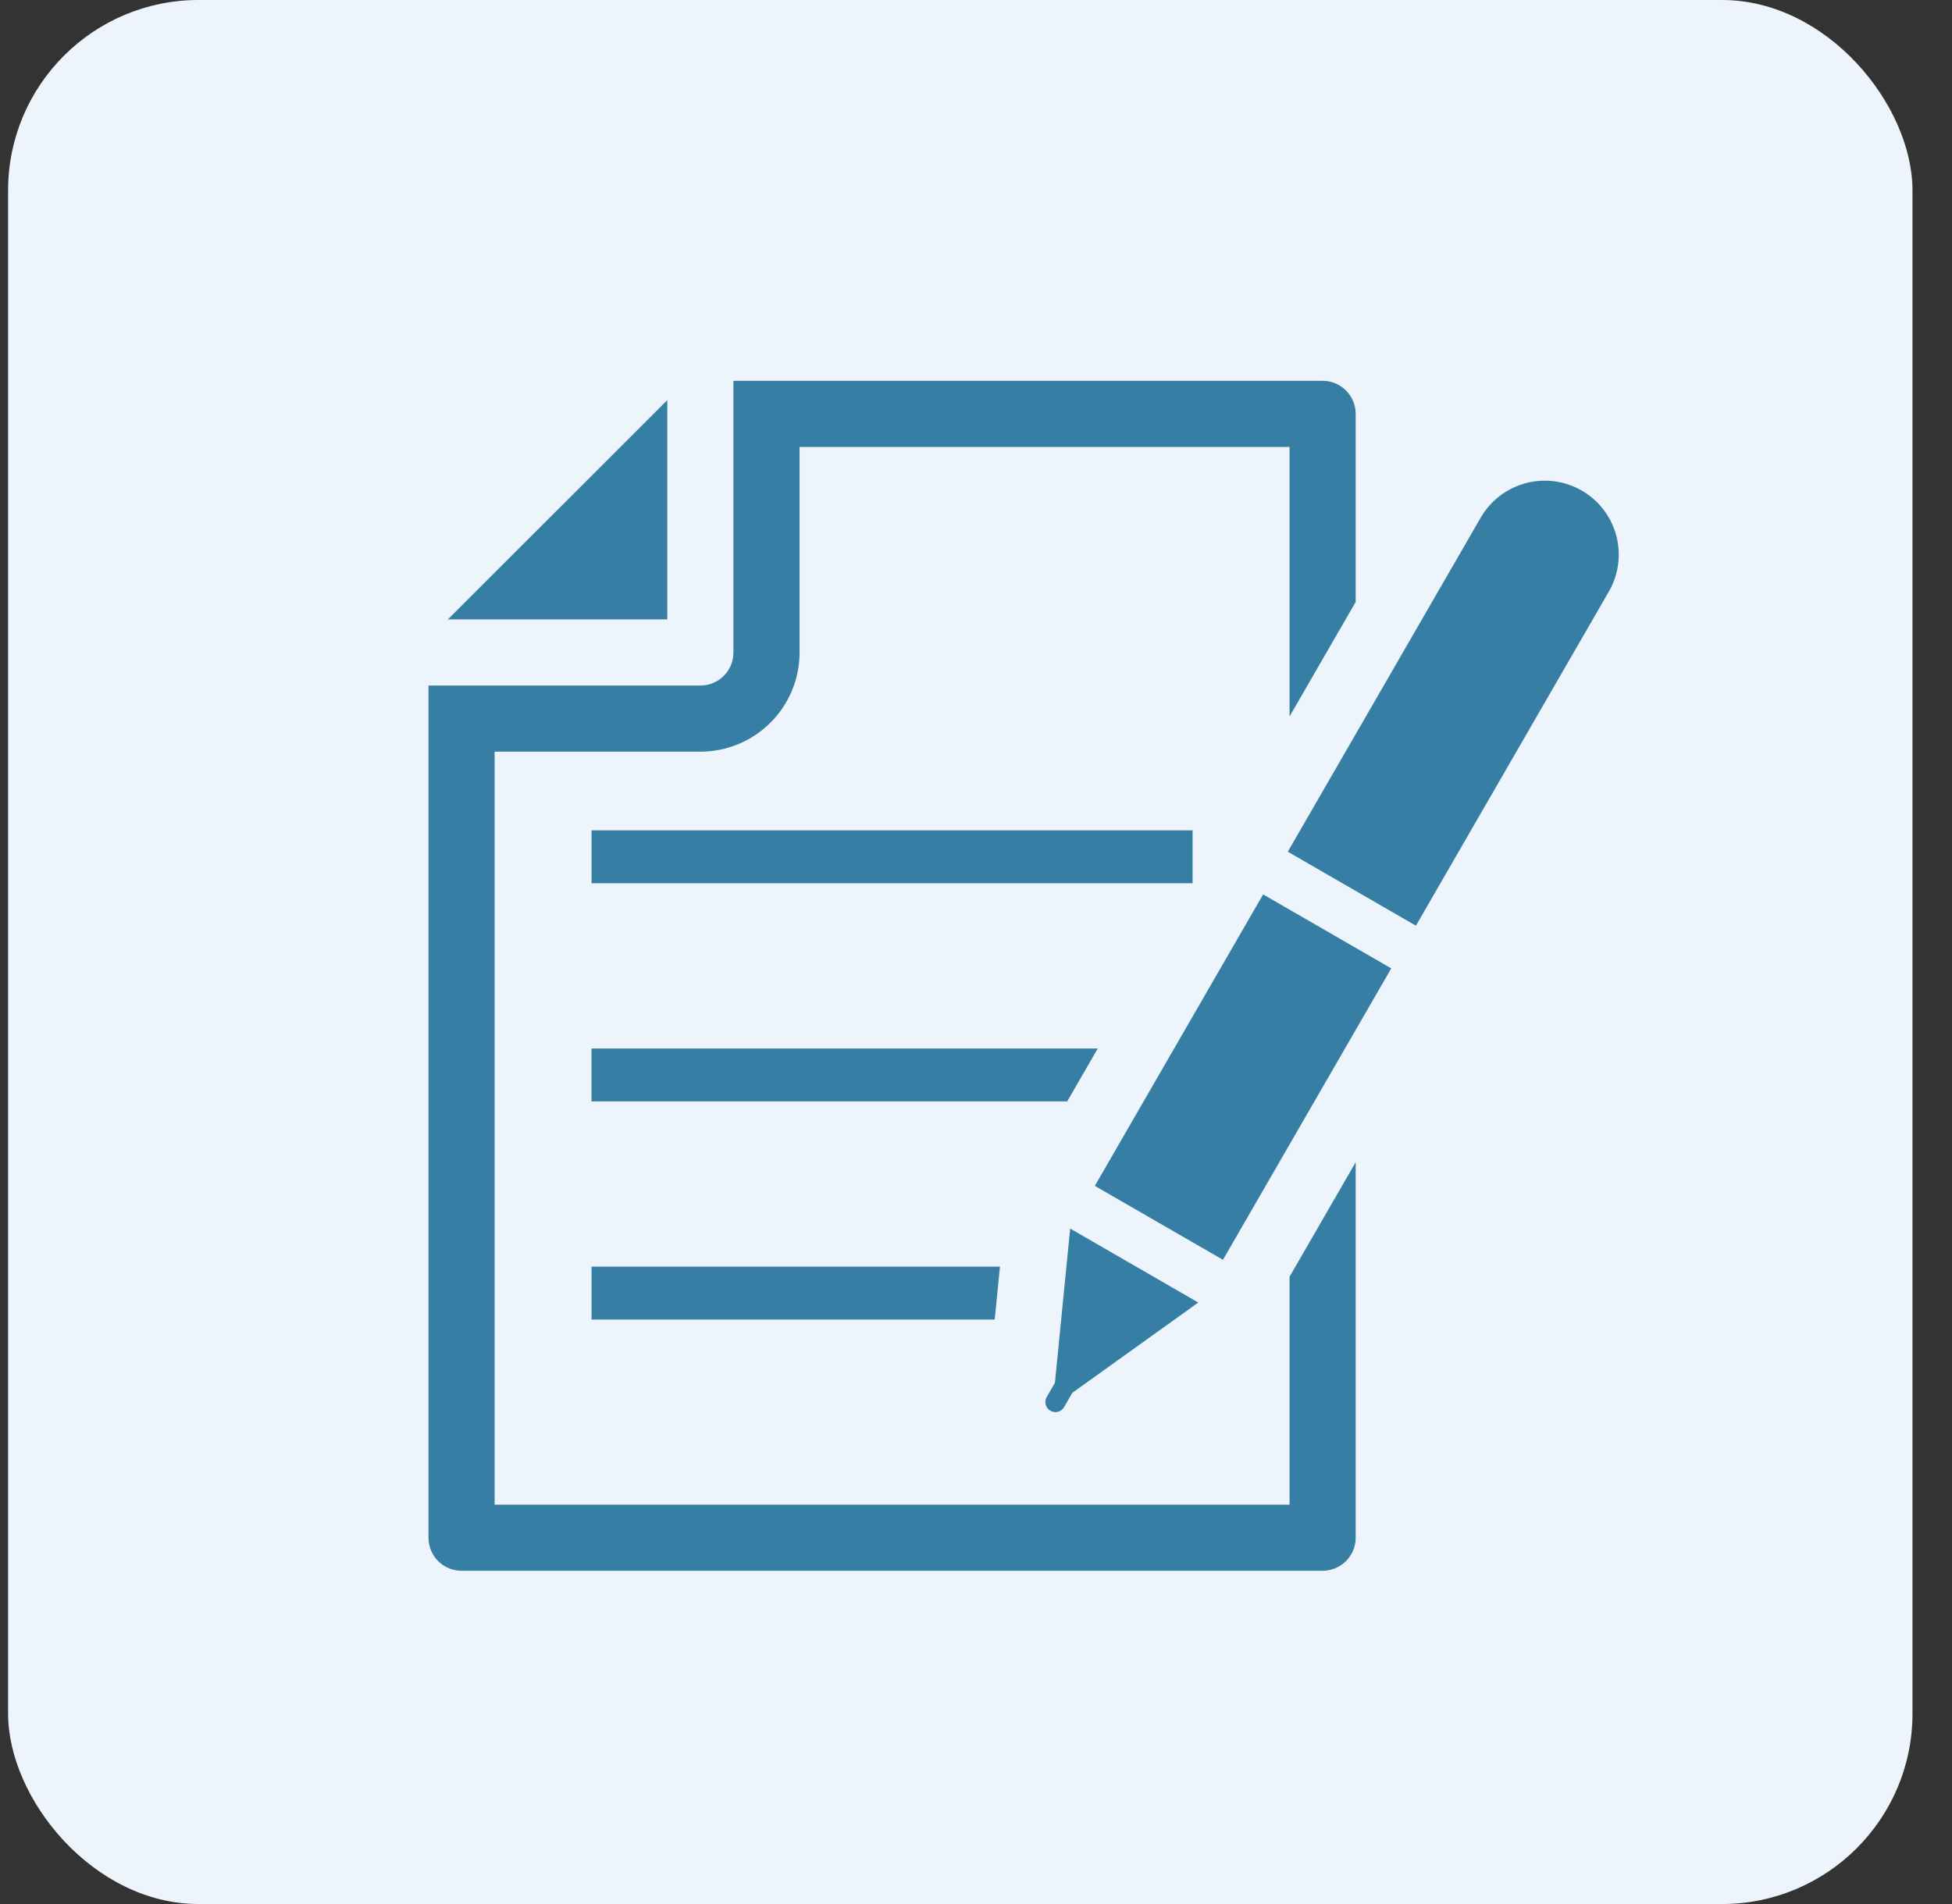
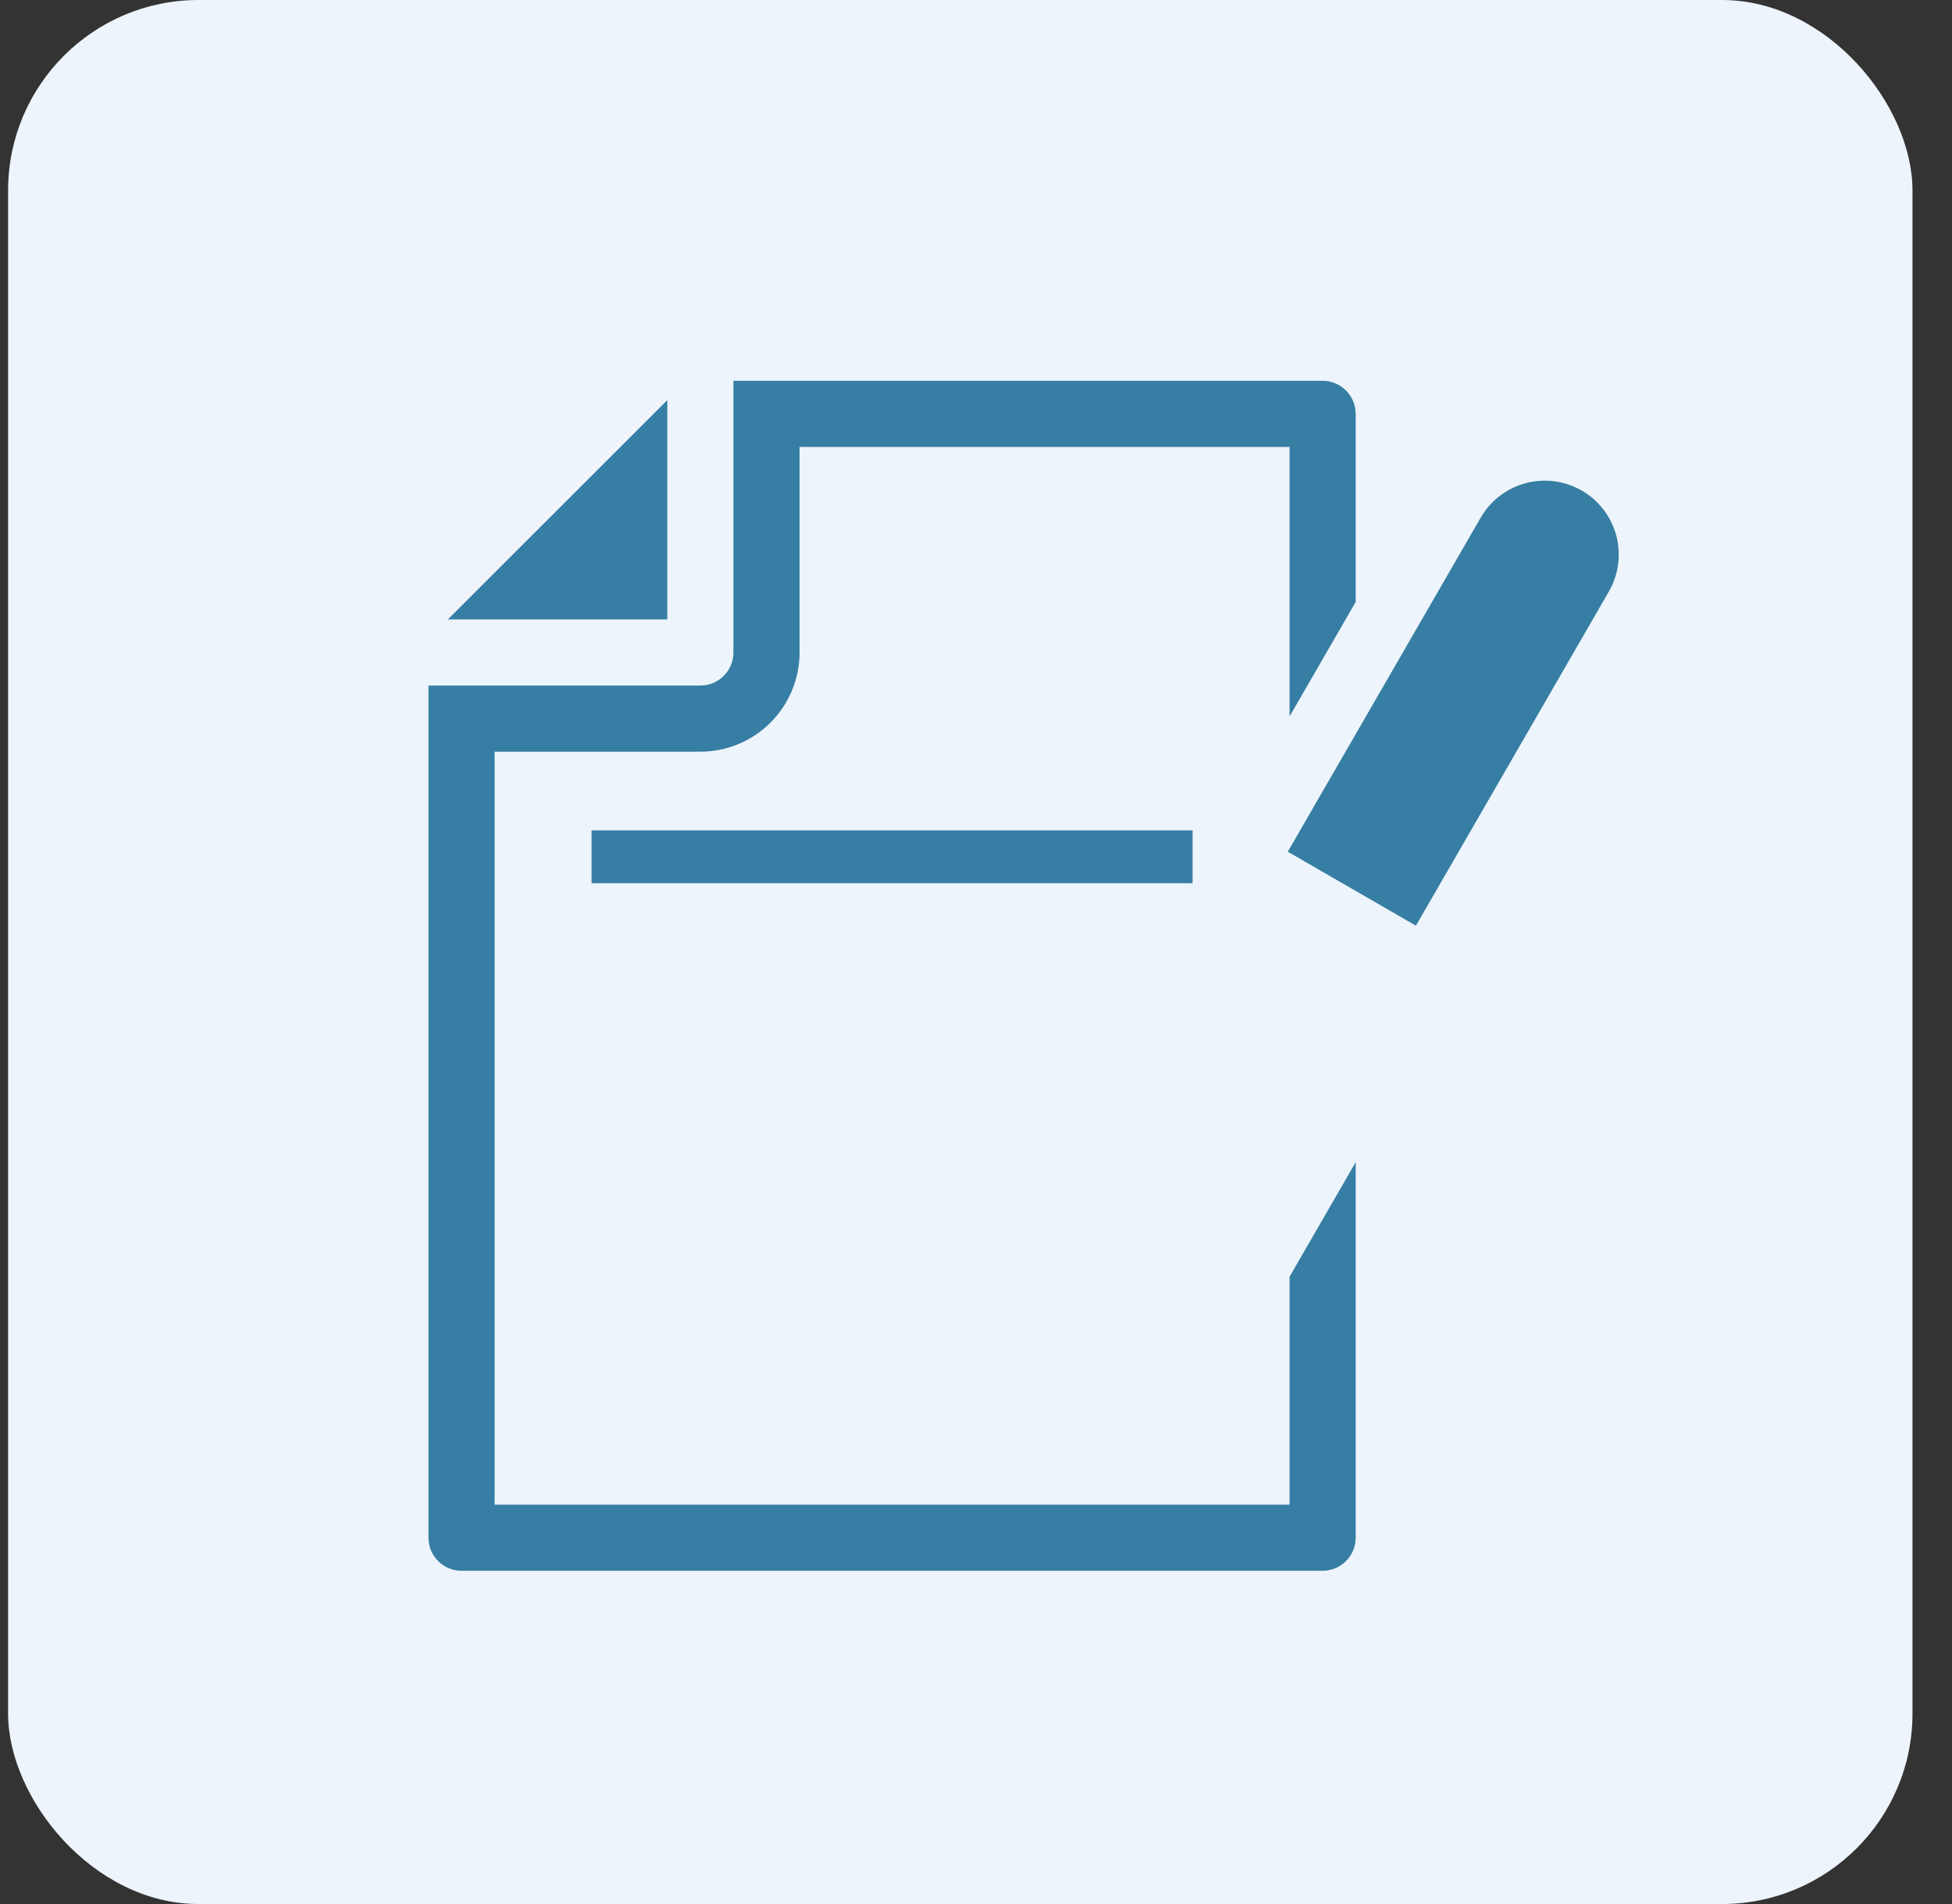
<svg xmlns="http://www.w3.org/2000/svg" width="41" height="40" viewBox="0 0 41 40" fill="none">
  <rect x="0" y="0" width="41" height="40" fill="#333333" stroke="none" />
  <g id="teaching 1">
    <rect x="0.17" width="40" height="40" rx="4" fill="#EDF4FB" />
    <g id="Group 627826">
      <path id="Vector" d="M9.407 13.013H14.016V8.406L9.407 13.013Z" fill="#367EA3" />
      <path id="Vector_2" d="M12.425 17.444H25.049V18.555H12.425V17.444Z" fill="#367EA3" />
-       <path id="Vector_3" d="M12.425 27.721H20.893L21.003 26.61H12.425L12.425 27.721Z" fill="#367EA3" />
-       <path id="Vector_4" d="M22.062 29.637C22.111 29.666 22.168 29.673 22.223 29.659C22.277 29.644 22.323 29.609 22.351 29.56L22.524 29.26L25.169 27.364L22.478 25.81L22.158 29.049L21.985 29.349C21.957 29.397 21.949 29.455 21.964 29.509C21.978 29.563 22.014 29.61 22.062 29.637Z" fill="#367EA3" />
      <path id="Vector_5" d="M33.791 12.43C33.998 12.073 34.054 11.649 33.948 11.25C33.841 10.852 33.581 10.512 33.224 10.306C32.866 10.1 32.442 10.044 32.044 10.151C31.645 10.258 31.306 10.519 31.1 10.876L27.049 17.893L29.74 19.447L33.791 12.43Z" fill="#367EA3" />
-       <path id="Vector_6" d="M23.057 22.027H12.424V23.138H22.416L23.057 22.027Z" fill="#367EA3" />
-       <path id="Vector_7" d="M22.996 24.913L26.531 18.79L29.222 20.344L25.687 26.466L22.996 24.913Z" fill="#367EA3" />
      <path id="Vector_8" d="M15.405 13.708C15.405 13.892 15.332 14.069 15.202 14.199C15.071 14.329 14.895 14.402 14.711 14.402H9V32.306C9 32.49 9.073 32.667 9.204 32.797C9.334 32.927 9.511 32.999 9.694 32.999H27.78C27.965 32.999 28.141 32.926 28.271 32.796C28.402 32.665 28.475 32.489 28.475 32.305V24.416L27.086 26.822V31.61H10.389C10.389 28.164 10.389 19.24 10.389 15.791H14.711C15.264 15.791 15.793 15.571 16.183 15.181C16.574 14.79 16.794 14.261 16.794 13.708V9.389H27.086V15.051L28.475 12.646V8.694C28.475 8.51 28.401 8.334 28.271 8.203C28.141 8.073 27.964 8 27.78 8H15.405L15.405 13.708Z" fill="#367EA3" />
    </g>
  </g>
</svg>